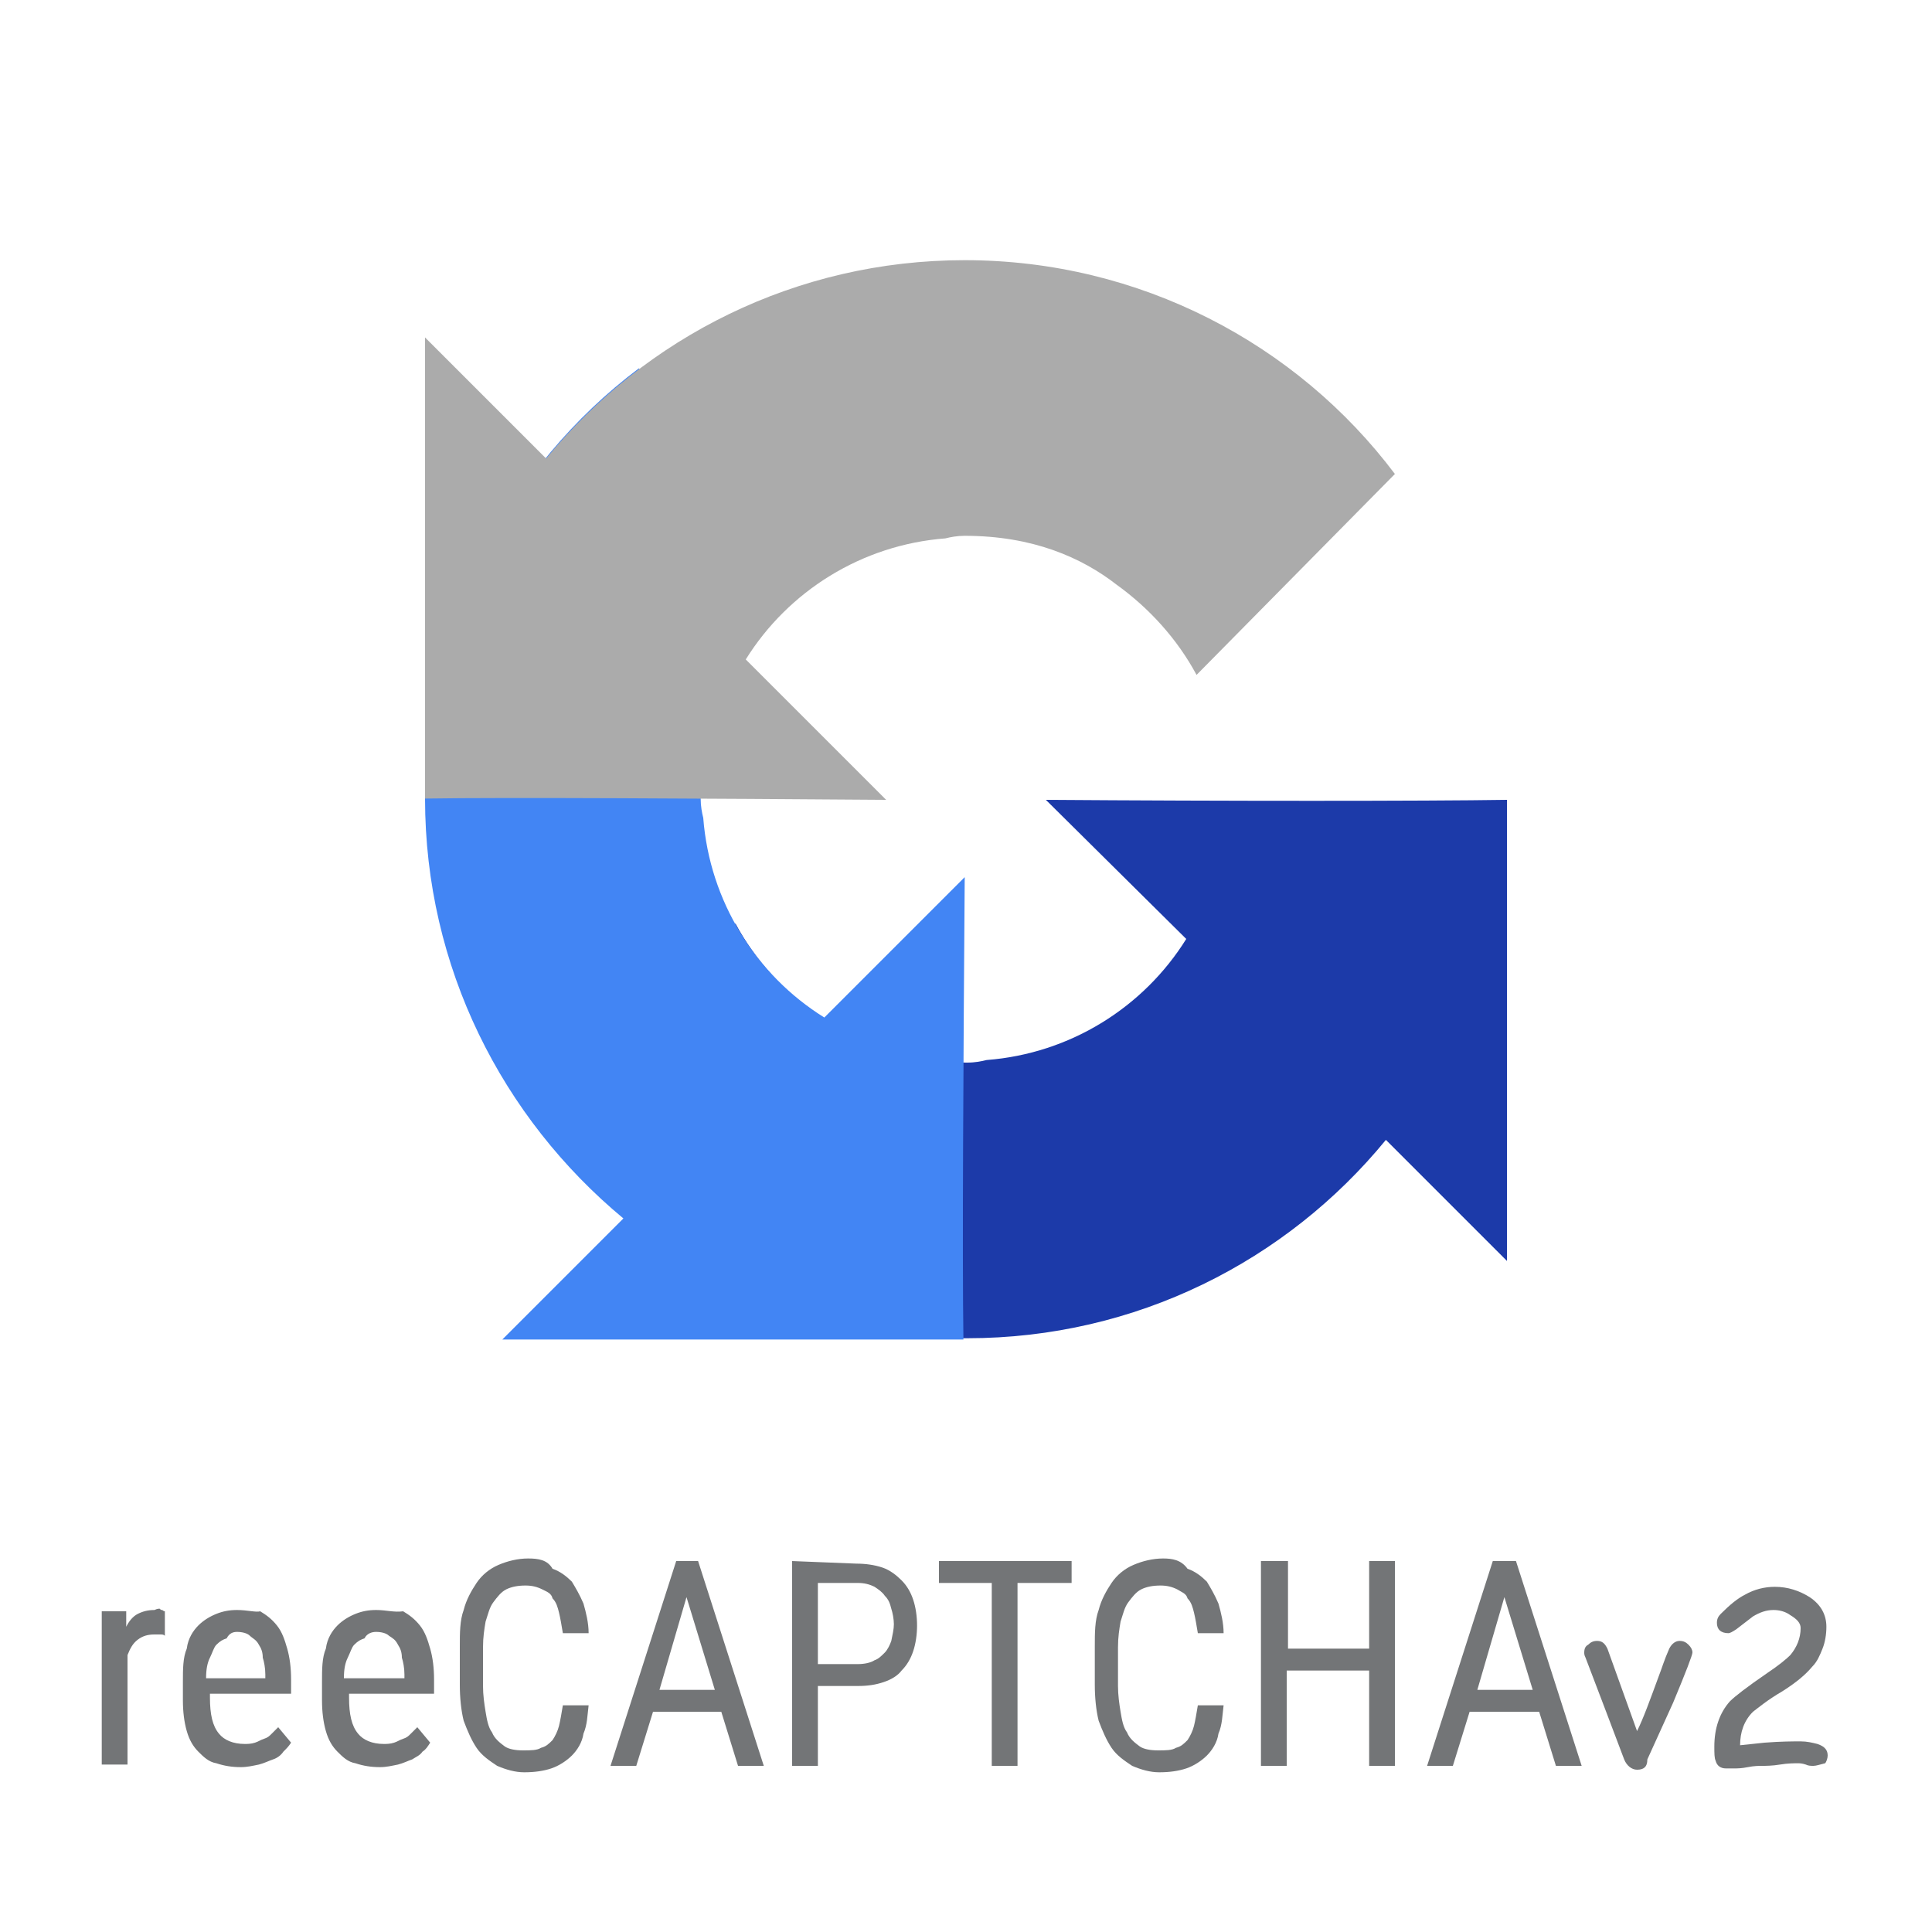
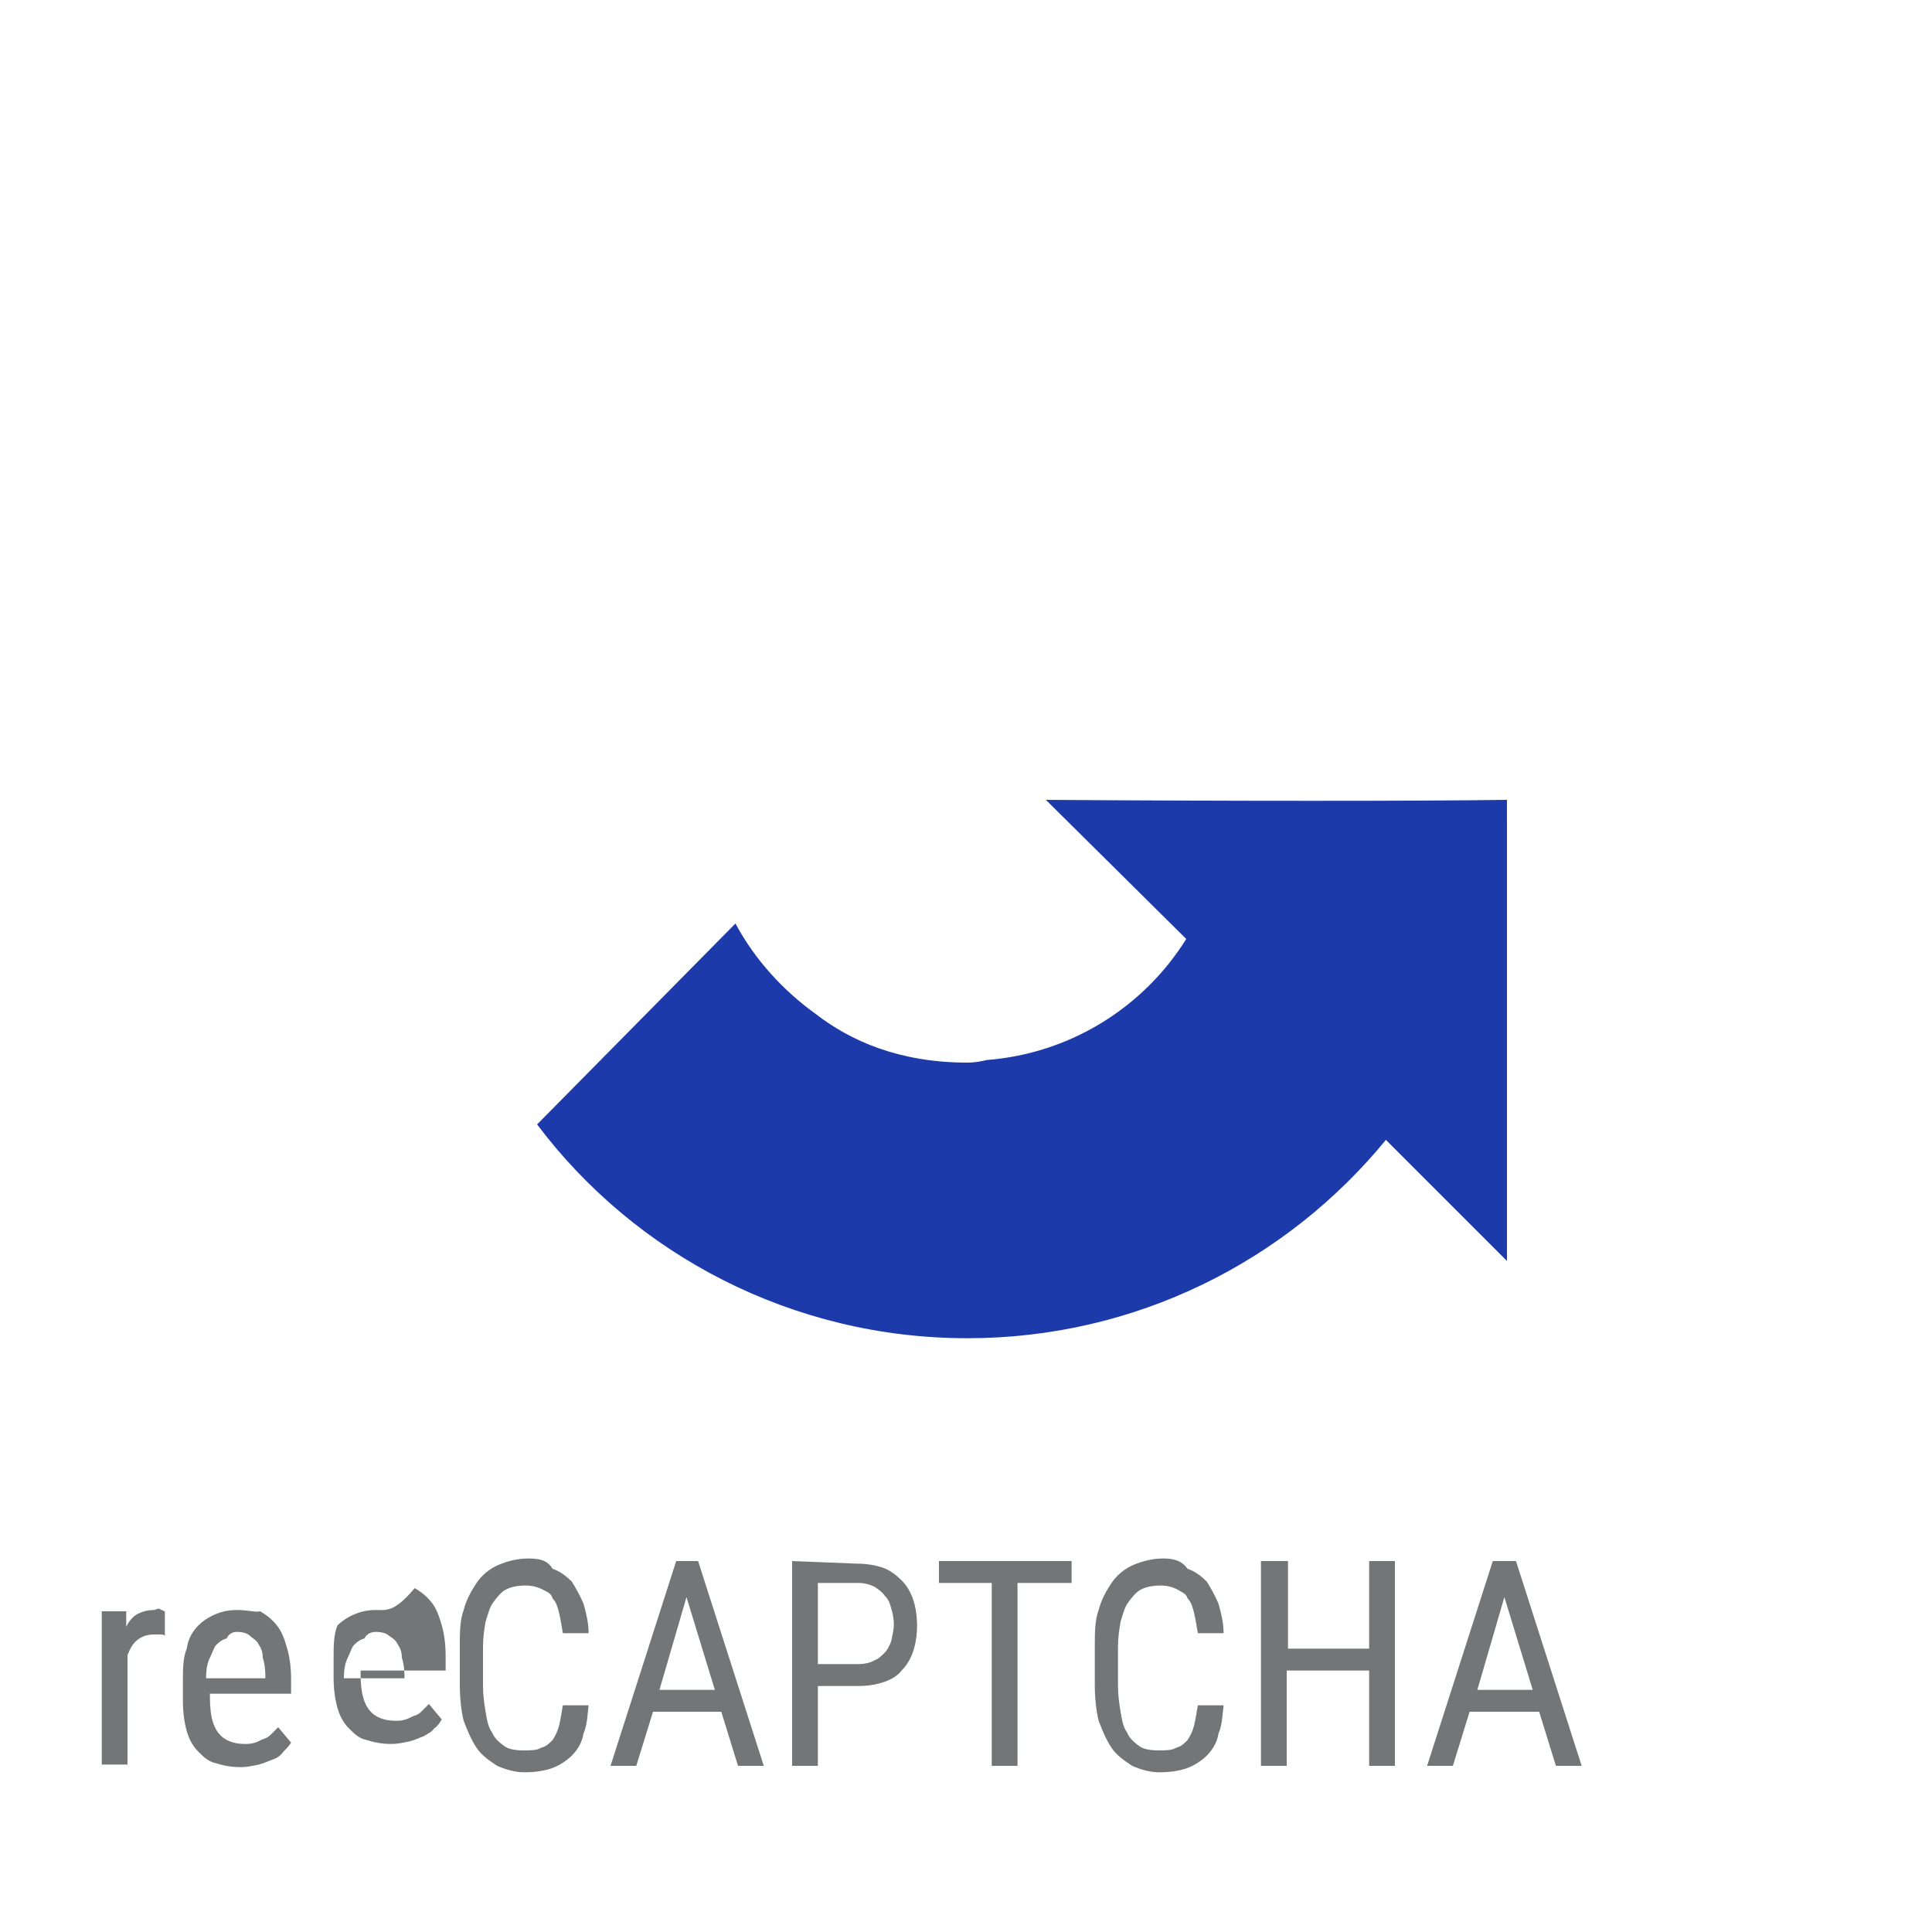
<svg xmlns="http://www.w3.org/2000/svg" version="1.1" id="Layer_1" x="0px" y="0px" viewBox="0 0 150 150" style="enable-background:new 0 0 150 150;" xml:space="preserve">
  <style type="text/css">
	.st0{fill:#1C3AA9;}
	.st1{fill:#4285F4;}
	.st2{fill:#ABABAB;}
	.st3{fill:#737577;}
	.st4{enable-background:new    ;}
</style>
  <path class="st0" d="M117,62.1c-6.4,0.1-22,0.1-35.8,0l10.9,10.8c-3.3,5.3-9,8.9-15.5,9.4c-0.4,0.1-0.9,0.2-1.5,0.2  c-5.3,0-9.1-1.7-11.8-3.8c-2.5-1.8-4.7-4.2-6.2-7L41.7,87.3c7.6,10.1,19.8,16.6,33.4,16.6c13.1,0,24.8-6,32.5-15.4l9.4,9.4v-34  C117,63.3,117,62.7,117,62.1" />
-   <path class="st1" d="M74.8,104c-0.1-6.5,0-22.1,0.1-35.9L64,79c-5.3-3.3-8.9-9-9.4-15.5c-0.1-0.4-0.2-0.9-0.2-1.5  c0-5.3,1.7-9.1,3.8-11.8c1.8-2.5,4.2-4.7,7-6.2L49.6,28.6C39.5,36.2,33,48.4,33,62c0,13.1,6,24.8,15.4,32.6L39,104h34  C73.6,104,74.2,104,74.8,104" />
-   <path class="st2" d="M33,62c6.4-0.1,22,0,35.8,0.1L57.9,51.2c3.3-5.3,9-8.9,15.5-9.4c0.4-0.1,0.9-0.2,1.5-0.2  c5.3,0,9.1,1.7,11.8,3.8c2.5,1.8,4.7,4.2,6.2,7l15.4-15.6c-7.6-10.1-19.8-16.6-33.4-16.6c-13.1,0-24.8,6-32.5,15.4L33,26.2v34  C33,60.8,33,61.4,33,62" />
-   <path class="st3" d="M41,121c-0.8,0-1.6,0.2-2.3,0.5s-1.3,0.8-1.7,1.4s-0.8,1.3-1,2.1c-0.3,0.8-0.3,1.8-0.3,2.8v3c0,1,0.1,2,0.3,2.8  c0.3,0.8,0.6,1.5,1,2.1s1,1,1.6,1.4c0.7,0.3,1.4,0.5,2.1,0.5c0.8,0,1.5-0.1,2.1-0.3s1.2-0.6,1.6-1s0.8-1,0.9-1.7  c0.3-0.7,0.3-1.4,0.4-2.2h-2c-0.1,0.6-0.2,1.2-0.3,1.6s-0.3,0.8-0.5,1.1c-0.3,0.3-0.5,0.5-0.9,0.6c-0.3,0.2-0.8,0.2-1.4,0.2  c-0.6,0-1.1-0.1-1.4-0.3c-0.4-0.3-0.8-0.6-1-1.1c-0.3-0.4-0.4-1-0.5-1.6s-0.2-1.3-0.2-2v-3c0-0.8,0.1-1.4,0.2-2  c0.2-0.6,0.3-1.1,0.6-1.5s0.6-0.8,1-1s0.9-0.3,1.5-0.3c0.5,0,0.9,0.1,1.3,0.3s0.7,0.3,0.8,0.7c0.3,0.3,0.4,0.7,0.5,1.1  s0.2,1,0.3,1.6h2c0-0.8-0.2-1.6-0.4-2.3c-0.3-0.7-0.6-1.2-0.9-1.7c-0.4-0.4-0.9-0.8-1.5-1C42.5,121.1,41.8,121,41,121L41,121z   M90.3,121c-0.8,0-1.6,0.2-2.3,0.5c-0.7,0.3-1.3,0.8-1.7,1.4c-0.4,0.6-0.8,1.3-1,2.1c-0.3,0.8-0.3,1.8-0.3,2.8v3c0,1,0.1,2,0.3,2.8  c0.3,0.8,0.6,1.5,1,2.1s1,1,1.6,1.4c0.7,0.3,1.4,0.5,2.1,0.5c0.8,0,1.5-0.1,2.1-0.3s1.2-0.6,1.6-1s0.8-1,0.9-1.7  c0.3-0.7,0.3-1.4,0.4-2.2h-2c-0.1,0.6-0.2,1.2-0.3,1.6c-0.1,0.4-0.3,0.8-0.5,1.1c-0.3,0.3-0.5,0.5-0.9,0.6c-0.3,0.2-0.8,0.2-1.4,0.2  s-1.1-0.1-1.4-0.3c-0.4-0.3-0.8-0.6-1-1.1c-0.3-0.4-0.4-1-0.5-1.6s-0.2-1.3-0.2-2v-3c0-0.8,0.1-1.4,0.2-2c0.2-0.6,0.3-1.1,0.6-1.5  c0.3-0.4,0.6-0.8,1-1s0.9-0.3,1.5-0.3c0.5,0,0.9,0.1,1.3,0.3c0.3,0.2,0.7,0.3,0.8,0.7c0.3,0.3,0.4,0.7,0.5,1.1s0.2,1,0.3,1.6h2  c0-0.8-0.2-1.6-0.4-2.3c-0.3-0.7-0.6-1.2-0.9-1.7c-0.4-0.4-0.9-0.8-1.5-1C91.7,121.1,91,121,90.3,121L90.3,121z M52.5,121.2  l-5.1,15.9h2l1.3-4.2H56l1.3,4.2h2l-5.1-15.9C54.2,121.2,52.5,121.2,52.5,121.2z M61.5,121.2v15.9h2v-6.2h3.1c0.8,0,1.4-0.1,2-0.3  s1.1-0.5,1.4-0.9c0.4-0.4,0.7-0.9,0.9-1.5c0.2-0.6,0.3-1.3,0.3-2s-0.1-1.4-0.3-2c-0.2-0.6-0.5-1.1-0.9-1.5s-0.9-0.8-1.5-1  s-1.3-0.3-2-0.3L61.5,121.2z M72.9,121.2v1.7H77v14.2h2v-14.2h4.2v-1.7H72.9z M97.9,121.2v15.9h2v-7.4h6.4v7.4h2v-15.9h-2v6.8H100  v-6.8L97.9,121.2L97.9,121.2z M115.9,121.2l-5.1,15.9h2l1.3-4.2h5.4l1.3,4.2h2l-5.1-15.9C117.7,121.2,115.9,121.2,115.9,121.2z   M63.5,122.9h3.1c0.5,0,0.9,0.1,1.3,0.3c0.3,0.2,0.6,0.4,0.8,0.7c0.3,0.3,0.4,0.6,0.5,1c0.1,0.3,0.2,0.8,0.2,1.2s-0.1,0.8-0.2,1.3  c-0.1,0.3-0.3,0.7-0.5,0.9c-0.3,0.3-0.5,0.5-0.8,0.6c-0.3,0.2-0.8,0.3-1.3,0.3h-3.1V122.9z M53.3,124l2.2,7.2h-4.3L53.3,124z   M116.8,124l2.2,7.2h-4.3L116.8,124z M12,125c-0.5,0-0.9,0.1-1.3,0.3s-0.7,0.6-0.9,1v-1.2H7.9V137h2v-8.5c0.2-0.5,0.4-0.9,0.8-1.2  s0.8-0.4,1.3-0.4c0.2,0,0.3,0,0.4,0c0.2,0,0.3,0,0.4,0.1v-1.9c0,0-0.1,0-0.2-0.1c-0.1,0-0.1,0-0.2-0.1C12.3,124.9,12.2,124.9,12,125  L12,125L12,125z M29.2,125c-0.6,0-1.1,0.1-1.6,0.3s-1,0.5-1.4,0.9s-0.8,1-0.9,1.8c-0.3,0.7-0.3,1.6-0.3,2.6v1.4  c0,0.9,0.1,1.7,0.3,2.4c0.2,0.7,0.5,1.2,0.9,1.6c0.4,0.4,0.8,0.8,1.4,0.9c0.6,0.2,1.2,0.3,1.9,0.3c0.5,0,0.9-0.1,1.4-0.2  c0.4-0.1,0.8-0.3,1.1-0.4c0.3-0.2,0.6-0.3,0.8-0.6c0.3-0.2,0.4-0.4,0.6-0.7l-1-1.2c-0.2,0.2-0.3,0.3-0.5,0.5s-0.3,0.3-0.6,0.4  c-0.3,0.1-0.4,0.2-0.7,0.3c-0.3,0.1-0.6,0.1-0.8,0.1c-0.9,0-1.6-0.3-2-0.8c-0.5-0.6-0.7-1.5-0.7-2.8v-0.3h6.6v-1.1  c0-0.9-0.1-1.7-0.3-2.4c-0.2-0.7-0.4-1.3-0.8-1.8c-0.4-0.5-0.8-0.8-1.3-1.1C30.6,125.2,30,125,29.2,125L29.2,125z M29.2,126.7  c0.4,0,0.8,0.1,1,0.3c0.3,0.2,0.5,0.3,0.7,0.7c0.2,0.3,0.3,0.6,0.3,1c0.1,0.3,0.2,0.8,0.2,1.3v0.3h-4.7c0-0.7,0.1-1.2,0.3-1.6  s0.3-0.8,0.5-1c0.3-0.3,0.5-0.4,0.8-0.5C28.5,126.8,28.9,126.7,29.2,126.7L29.2,126.7z M18.4,125c-0.6,0-1.1,0.1-1.6,0.3  s-1,0.5-1.4,0.9s-0.8,1-0.9,1.8c-0.3,0.7-0.3,1.6-0.3,2.6v1.4c0,0.9,0.1,1.7,0.3,2.4s0.5,1.2,0.9,1.6s0.8,0.8,1.4,0.9  c0.6,0.2,1.2,0.3,1.9,0.3c0.5,0,0.9-0.1,1.4-0.2c0.4-0.1,0.8-0.3,1.1-0.4s0.6-0.3,0.8-0.6c0.3-0.3,0.4-0.4,0.6-0.7l-1-1.2  c-0.2,0.2-0.3,0.3-0.5,0.5s-0.3,0.3-0.6,0.4c-0.3,0.1-0.4,0.2-0.7,0.3c-0.3,0.1-0.6,0.1-0.8,0.1c-0.9,0-1.6-0.3-2-0.8  c-0.5-0.6-0.7-1.5-0.7-2.8v-0.3h6.3v-1.1c0-0.9-0.1-1.7-0.3-2.4c-0.2-0.7-0.4-1.3-0.8-1.8s-0.8-0.8-1.3-1.1  C19.9,125.2,19.2,125,18.4,125L18.4,125z M18.4,126.7c0.4,0,0.8,0.1,1,0.3s0.5,0.3,0.7,0.7c0.2,0.3,0.3,0.6,0.3,1  c0.1,0.3,0.2,0.8,0.2,1.3v0.3H16c0-0.7,0.1-1.2,0.3-1.6c0.2-0.4,0.3-0.8,0.5-1c0.3-0.3,0.5-0.4,0.8-0.5  C17.8,126.8,18.1,126.7,18.4,126.7L18.4,126.7z" />
+   <path class="st3" d="M41,121c-0.8,0-1.6,0.2-2.3,0.5s-1.3,0.8-1.7,1.4s-0.8,1.3-1,2.1c-0.3,0.8-0.3,1.8-0.3,2.8v3c0,1,0.1,2,0.3,2.8  c0.3,0.8,0.6,1.5,1,2.1s1,1,1.6,1.4c0.7,0.3,1.4,0.5,2.1,0.5c0.8,0,1.5-0.1,2.1-0.3s1.2-0.6,1.6-1s0.8-1,0.9-1.7  c0.3-0.7,0.3-1.4,0.4-2.2h-2c-0.1,0.6-0.2,1.2-0.3,1.6s-0.3,0.8-0.5,1.1c-0.3,0.3-0.5,0.5-0.9,0.6c-0.3,0.2-0.8,0.2-1.4,0.2  c-0.6,0-1.1-0.1-1.4-0.3c-0.4-0.3-0.8-0.6-1-1.1c-0.3-0.4-0.4-1-0.5-1.6s-0.2-1.3-0.2-2v-3c0-0.8,0.1-1.4,0.2-2  c0.2-0.6,0.3-1.1,0.6-1.5s0.6-0.8,1-1s0.9-0.3,1.5-0.3c0.5,0,0.9,0.1,1.3,0.3s0.7,0.3,0.8,0.7c0.3,0.3,0.4,0.7,0.5,1.1  s0.2,1,0.3,1.6h2c0-0.8-0.2-1.6-0.4-2.3c-0.3-0.7-0.6-1.2-0.9-1.7c-0.4-0.4-0.9-0.8-1.5-1C42.5,121.1,41.8,121,41,121L41,121z   M90.3,121c-0.8,0-1.6,0.2-2.3,0.5c-0.7,0.3-1.3,0.8-1.7,1.4c-0.4,0.6-0.8,1.3-1,2.1c-0.3,0.8-0.3,1.8-0.3,2.8v3c0,1,0.1,2,0.3,2.8  c0.3,0.8,0.6,1.5,1,2.1s1,1,1.6,1.4c0.7,0.3,1.4,0.5,2.1,0.5c0.8,0,1.5-0.1,2.1-0.3s1.2-0.6,1.6-1s0.8-1,0.9-1.7  c0.3-0.7,0.3-1.4,0.4-2.2h-2c-0.1,0.6-0.2,1.2-0.3,1.6c-0.1,0.4-0.3,0.8-0.5,1.1c-0.3,0.3-0.5,0.5-0.9,0.6c-0.3,0.2-0.8,0.2-1.4,0.2  s-1.1-0.1-1.4-0.3c-0.4-0.3-0.8-0.6-1-1.1c-0.3-0.4-0.4-1-0.5-1.6s-0.2-1.3-0.2-2v-3c0-0.8,0.1-1.4,0.2-2c0.2-0.6,0.3-1.1,0.6-1.5  c0.3-0.4,0.6-0.8,1-1s0.9-0.3,1.5-0.3c0.5,0,0.9,0.1,1.3,0.3c0.3,0.2,0.7,0.3,0.8,0.7c0.3,0.3,0.4,0.7,0.5,1.1s0.2,1,0.3,1.6h2  c0-0.8-0.2-1.6-0.4-2.3c-0.3-0.7-0.6-1.2-0.9-1.7c-0.4-0.4-0.9-0.8-1.5-1C91.7,121.1,91,121,90.3,121L90.3,121z M52.5,121.2  l-5.1,15.9h2l1.3-4.2H56l1.3,4.2h2l-5.1-15.9C54.2,121.2,52.5,121.2,52.5,121.2z M61.5,121.2v15.9h2v-6.2h3.1c0.8,0,1.4-0.1,2-0.3  s1.1-0.5,1.4-0.9c0.4-0.4,0.7-0.9,0.9-1.5c0.2-0.6,0.3-1.3,0.3-2s-0.1-1.4-0.3-2c-0.2-0.6-0.5-1.1-0.9-1.5s-0.9-0.8-1.5-1  s-1.3-0.3-2-0.3L61.5,121.2z M72.9,121.2v1.7H77v14.2h2v-14.2h4.2v-1.7H72.9z M97.9,121.2v15.9h2v-7.4h6.4v7.4h2v-15.9h-2v6.8H100  v-6.8L97.9,121.2L97.9,121.2z M115.9,121.2l-5.1,15.9h2l1.3-4.2h5.4l1.3,4.2h2l-5.1-15.9C117.7,121.2,115.9,121.2,115.9,121.2z   M63.5,122.9h3.1c0.5,0,0.9,0.1,1.3,0.3c0.3,0.2,0.6,0.4,0.8,0.7c0.3,0.3,0.4,0.6,0.5,1c0.1,0.3,0.2,0.8,0.2,1.2s-0.1,0.8-0.2,1.3  c-0.1,0.3-0.3,0.7-0.5,0.9c-0.3,0.3-0.5,0.5-0.8,0.6c-0.3,0.2-0.8,0.3-1.3,0.3h-3.1V122.9z M53.3,124l2.2,7.2h-4.3L53.3,124z   M116.8,124l2.2,7.2h-4.3L116.8,124z M12,125c-0.5,0-0.9,0.1-1.3,0.3s-0.7,0.6-0.9,1v-1.2H7.9V137h2v-8.5c0.2-0.5,0.4-0.9,0.8-1.2  s0.8-0.4,1.3-0.4c0.2,0,0.3,0,0.4,0c0.2,0,0.3,0,0.4,0.1v-1.9c0,0-0.1,0-0.2-0.1c-0.1,0-0.1,0-0.2-0.1C12.3,124.9,12.2,124.9,12,125  L12,125L12,125z M29.2,125c-0.6,0-1.1,0.1-1.6,0.3s-1,0.5-1.4,0.9c-0.3,0.7-0.3,1.6-0.3,2.6v1.4  c0,0.9,0.1,1.7,0.3,2.4c0.2,0.7,0.5,1.2,0.9,1.6c0.4,0.4,0.8,0.8,1.4,0.9c0.6,0.2,1.2,0.3,1.9,0.3c0.5,0,0.9-0.1,1.4-0.2  c0.4-0.1,0.8-0.3,1.1-0.4c0.3-0.2,0.6-0.3,0.8-0.6c0.3-0.2,0.4-0.4,0.6-0.7l-1-1.2c-0.2,0.2-0.3,0.3-0.5,0.5s-0.3,0.3-0.6,0.4  c-0.3,0.1-0.4,0.2-0.7,0.3c-0.3,0.1-0.6,0.1-0.8,0.1c-0.9,0-1.6-0.3-2-0.8c-0.5-0.6-0.7-1.5-0.7-2.8v-0.3h6.6v-1.1  c0-0.9-0.1-1.7-0.3-2.4c-0.2-0.7-0.4-1.3-0.8-1.8c-0.4-0.5-0.8-0.8-1.3-1.1C30.6,125.2,30,125,29.2,125L29.2,125z M29.2,126.7  c0.4,0,0.8,0.1,1,0.3c0.3,0.2,0.5,0.3,0.7,0.7c0.2,0.3,0.3,0.6,0.3,1c0.1,0.3,0.2,0.8,0.2,1.3v0.3h-4.7c0-0.7,0.1-1.2,0.3-1.6  s0.3-0.8,0.5-1c0.3-0.3,0.5-0.4,0.8-0.5C28.5,126.8,28.9,126.7,29.2,126.7L29.2,126.7z M18.4,125c-0.6,0-1.1,0.1-1.6,0.3  s-1,0.5-1.4,0.9s-0.8,1-0.9,1.8c-0.3,0.7-0.3,1.6-0.3,2.6v1.4c0,0.9,0.1,1.7,0.3,2.4s0.5,1.2,0.9,1.6s0.8,0.8,1.4,0.9  c0.6,0.2,1.2,0.3,1.9,0.3c0.5,0,0.9-0.1,1.4-0.2c0.4-0.1,0.8-0.3,1.1-0.4s0.6-0.3,0.8-0.6c0.3-0.3,0.4-0.4,0.6-0.7l-1-1.2  c-0.2,0.2-0.3,0.3-0.5,0.5s-0.3,0.3-0.6,0.4c-0.3,0.1-0.4,0.2-0.7,0.3c-0.3,0.1-0.6,0.1-0.8,0.1c-0.9,0-1.6-0.3-2-0.8  c-0.5-0.6-0.7-1.5-0.7-2.8v-0.3h6.3v-1.1c0-0.9-0.1-1.7-0.3-2.4c-0.2-0.7-0.4-1.3-0.8-1.8s-0.8-0.8-1.3-1.1  C19.9,125.2,19.2,125,18.4,125L18.4,125z M18.4,126.7c0.4,0,0.8,0.1,1,0.3s0.5,0.3,0.7,0.7c0.2,0.3,0.3,0.6,0.3,1  c0.1,0.3,0.2,0.8,0.2,1.3v0.3H16c0-0.7,0.1-1.2,0.3-1.6c0.2-0.4,0.3-0.8,0.5-1c0.3-0.3,0.5-0.4,0.8-0.5  C17.8,126.8,18.1,126.7,18.4,126.7L18.4,126.7z" />
  <g class="st4">
-     <path class="st3" d="M127.9,136.6c0,0.6-0.3,0.8-0.8,0.8c-0.4,0-0.8-0.3-1-0.8l-1.4-3.7l-1.6-4.2c-0.1-0.2-0.1-0.3-0.1-0.4   c0-0.3,0.1-0.5,0.3-0.6c0.2-0.2,0.4-0.3,0.7-0.3c0.4,0,0.6,0.2,0.8,0.6l2.3,6.4c0.5-1,1-2.4,1.7-4.3c0.2-0.5,0.4-1.2,0.8-2.1   c0.2-0.4,0.5-0.6,0.8-0.6c0.3,0,0.5,0.1,0.7,0.3c0.2,0.2,0.3,0.4,0.3,0.6c0,0.2-0.5,1.5-1.5,3.9L127.9,136.6z" />
-     <path class="st3" d="M140.8,137.1c-0.2,0-0.4,0-0.6-0.1c-0.3-0.1-0.5-0.1-0.6-0.1c-0.3,0-0.8,0-1.4,0.1s-1.1,0.1-1.4,0.1   c-0.2,0-0.6,0-1.1,0.1c-0.5,0.1-0.8,0.1-1.1,0.1c-0.1,0-0.2,0-0.3,0s-0.2,0-0.3,0c-0.4,0-0.7-0.2-0.8-0.6c-0.1-0.2-0.1-0.6-0.1-1.1   c0-1.4,0.4-2.6,1.2-3.5c0.4-0.4,1.3-1.1,2.9-2.2c0.9-0.6,1.5-1.1,1.8-1.4c0.5-0.6,0.8-1.3,0.8-2.1c0-0.4-0.3-0.7-0.8-1   c-0.4-0.3-0.9-0.4-1.3-0.4c-0.6,0-1.1,0.2-1.6,0.5l-1.3,1c-0.3,0.2-0.5,0.3-0.6,0.3c-0.6,0-0.9-0.3-0.9-0.8c0-0.3,0.1-0.5,0.3-0.7   c0.7-0.7,1.3-1.2,1.9-1.5c0.7-0.4,1.5-0.6,2.3-0.6c1,0,1.9,0.3,2.7,0.8c0.9,0.6,1.3,1.4,1.3,2.3c0,0.6-0.1,1.2-0.3,1.7   c-0.2,0.5-0.4,1-0.8,1.4c-0.5,0.6-1.2,1.2-2.3,1.9c-1.2,0.7-1.9,1.3-2.3,1.6c-0.7,0.7-1,1.6-1,2.6l1.9-0.2c1.3-0.1,2.2-0.1,2.8-0.1   c0.5,0,0.9,0.1,1.3,0.2c0.6,0.2,0.8,0.5,0.8,0.9c0,0.2-0.1,0.5-0.2,0.6C141.3,137,141,137.1,140.8,137.1z" />
-   </g>
+     </g>
</svg>